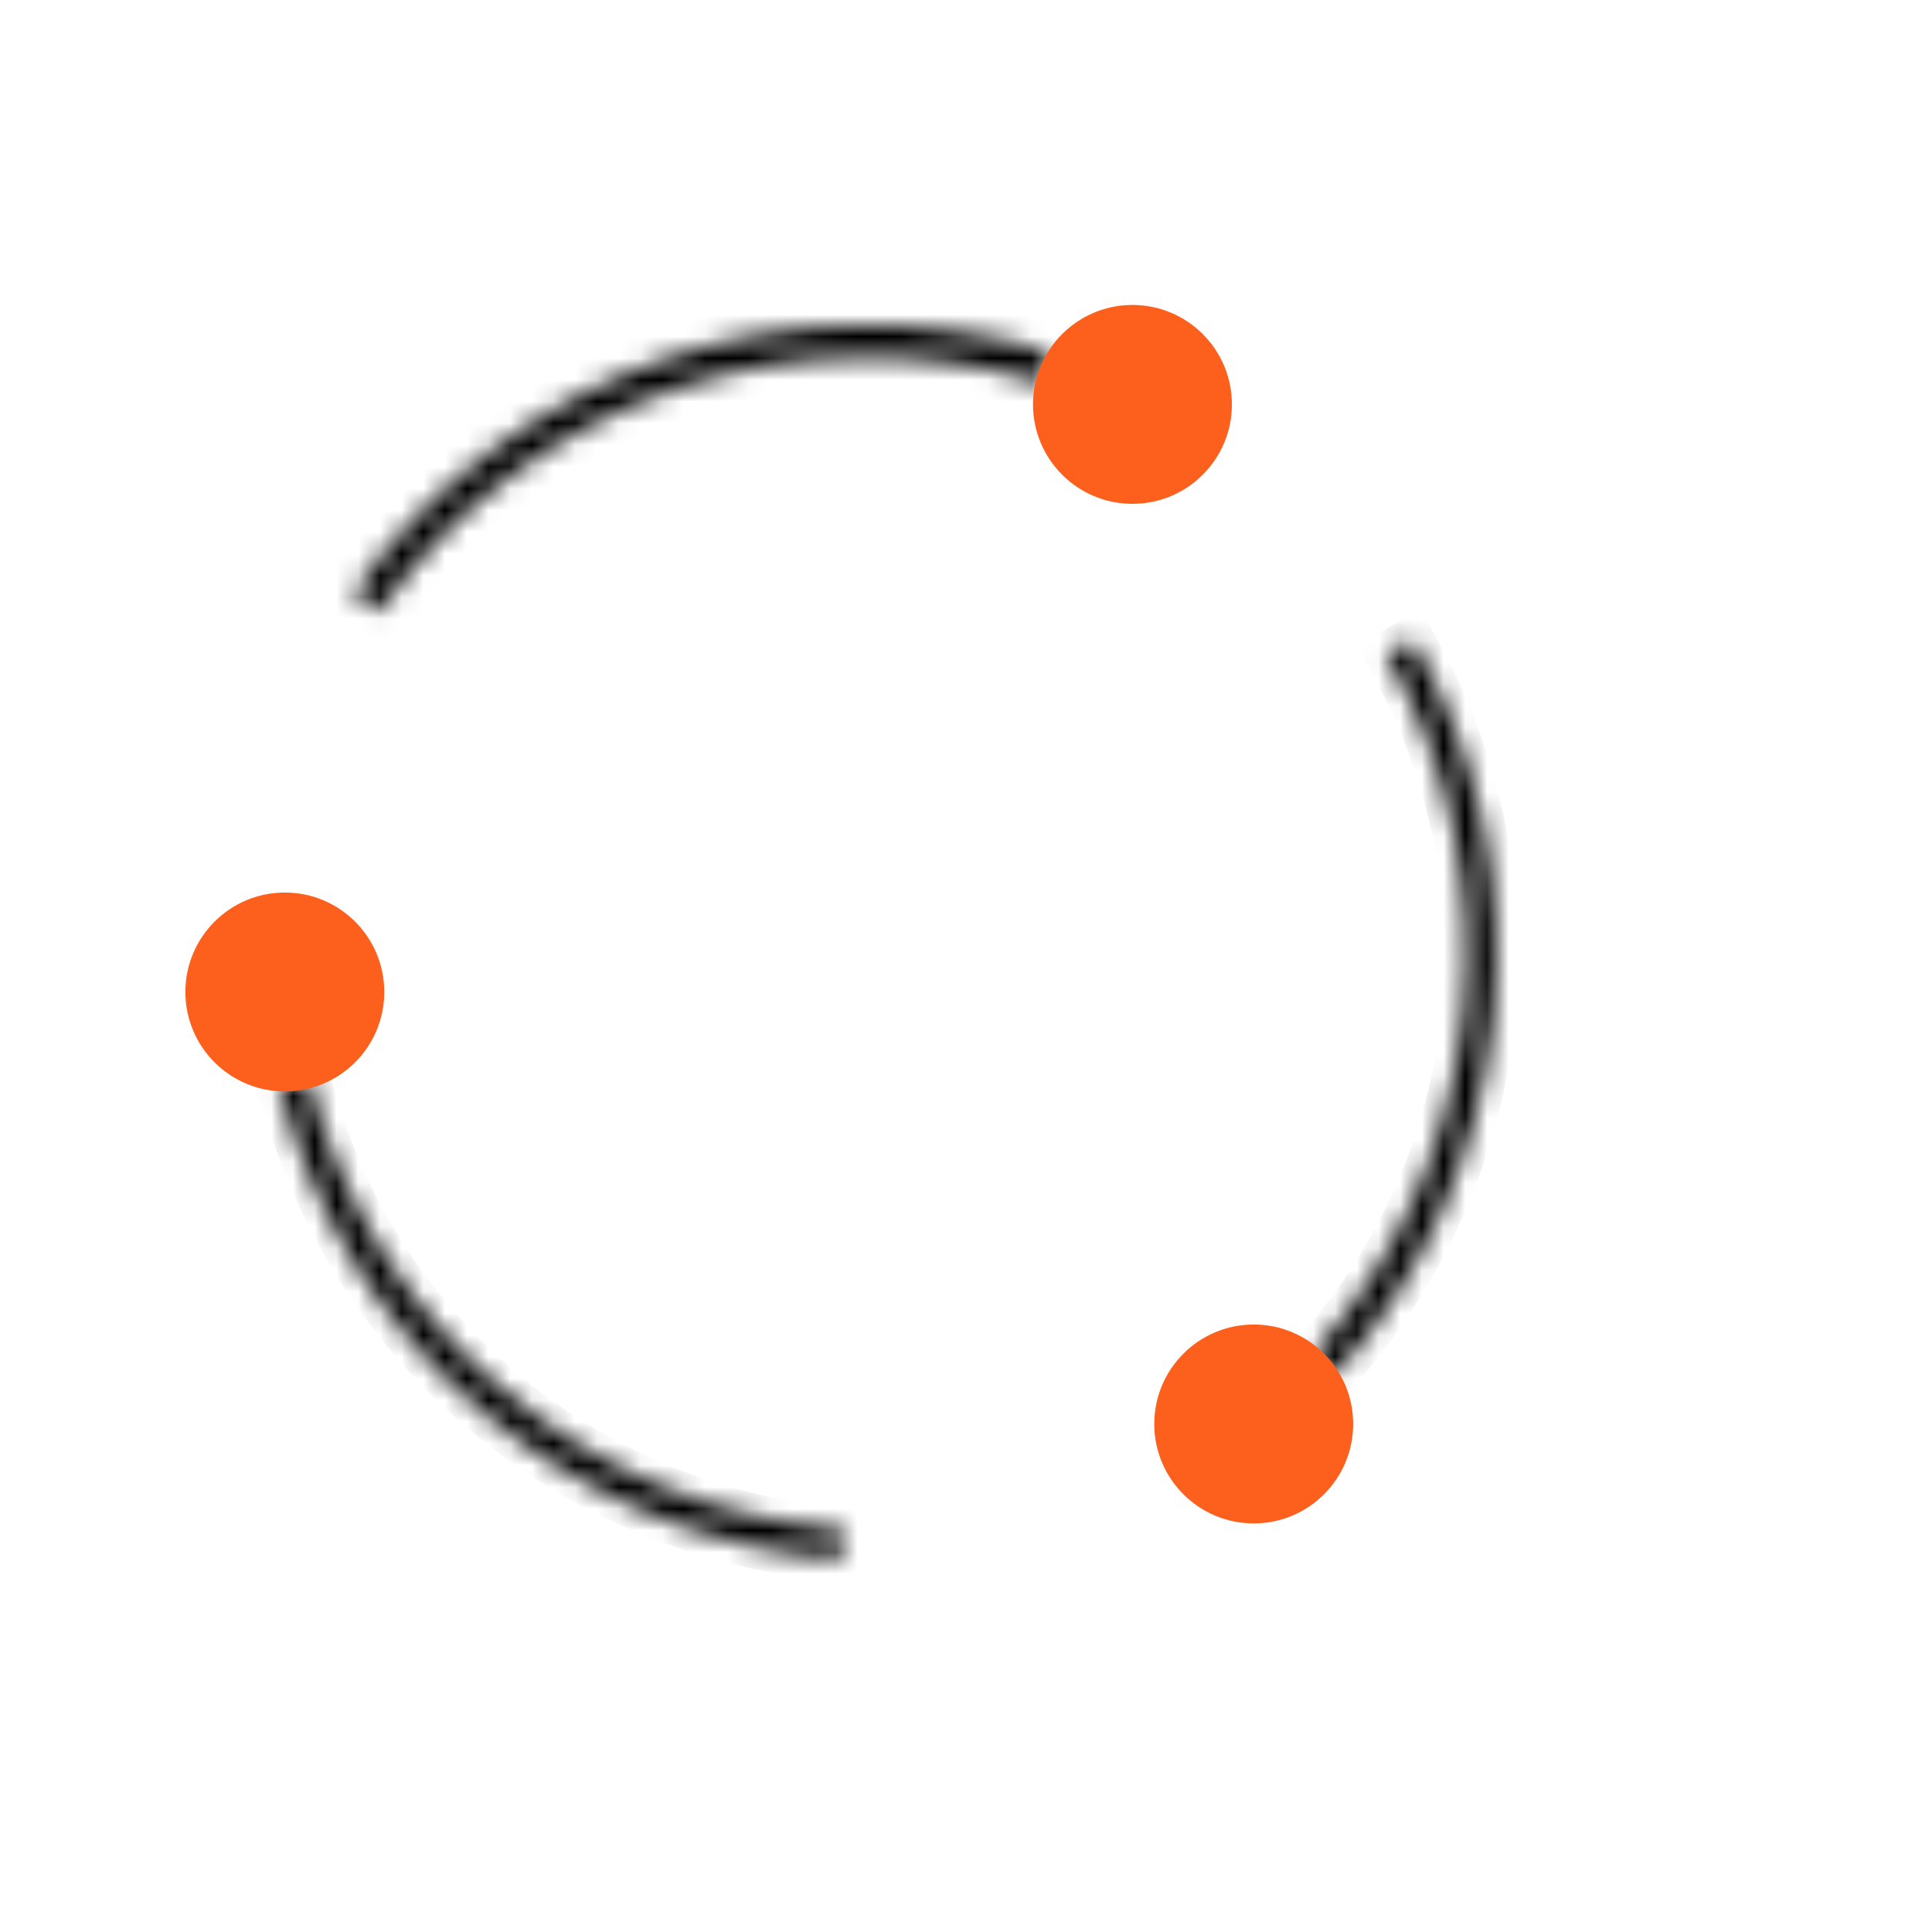
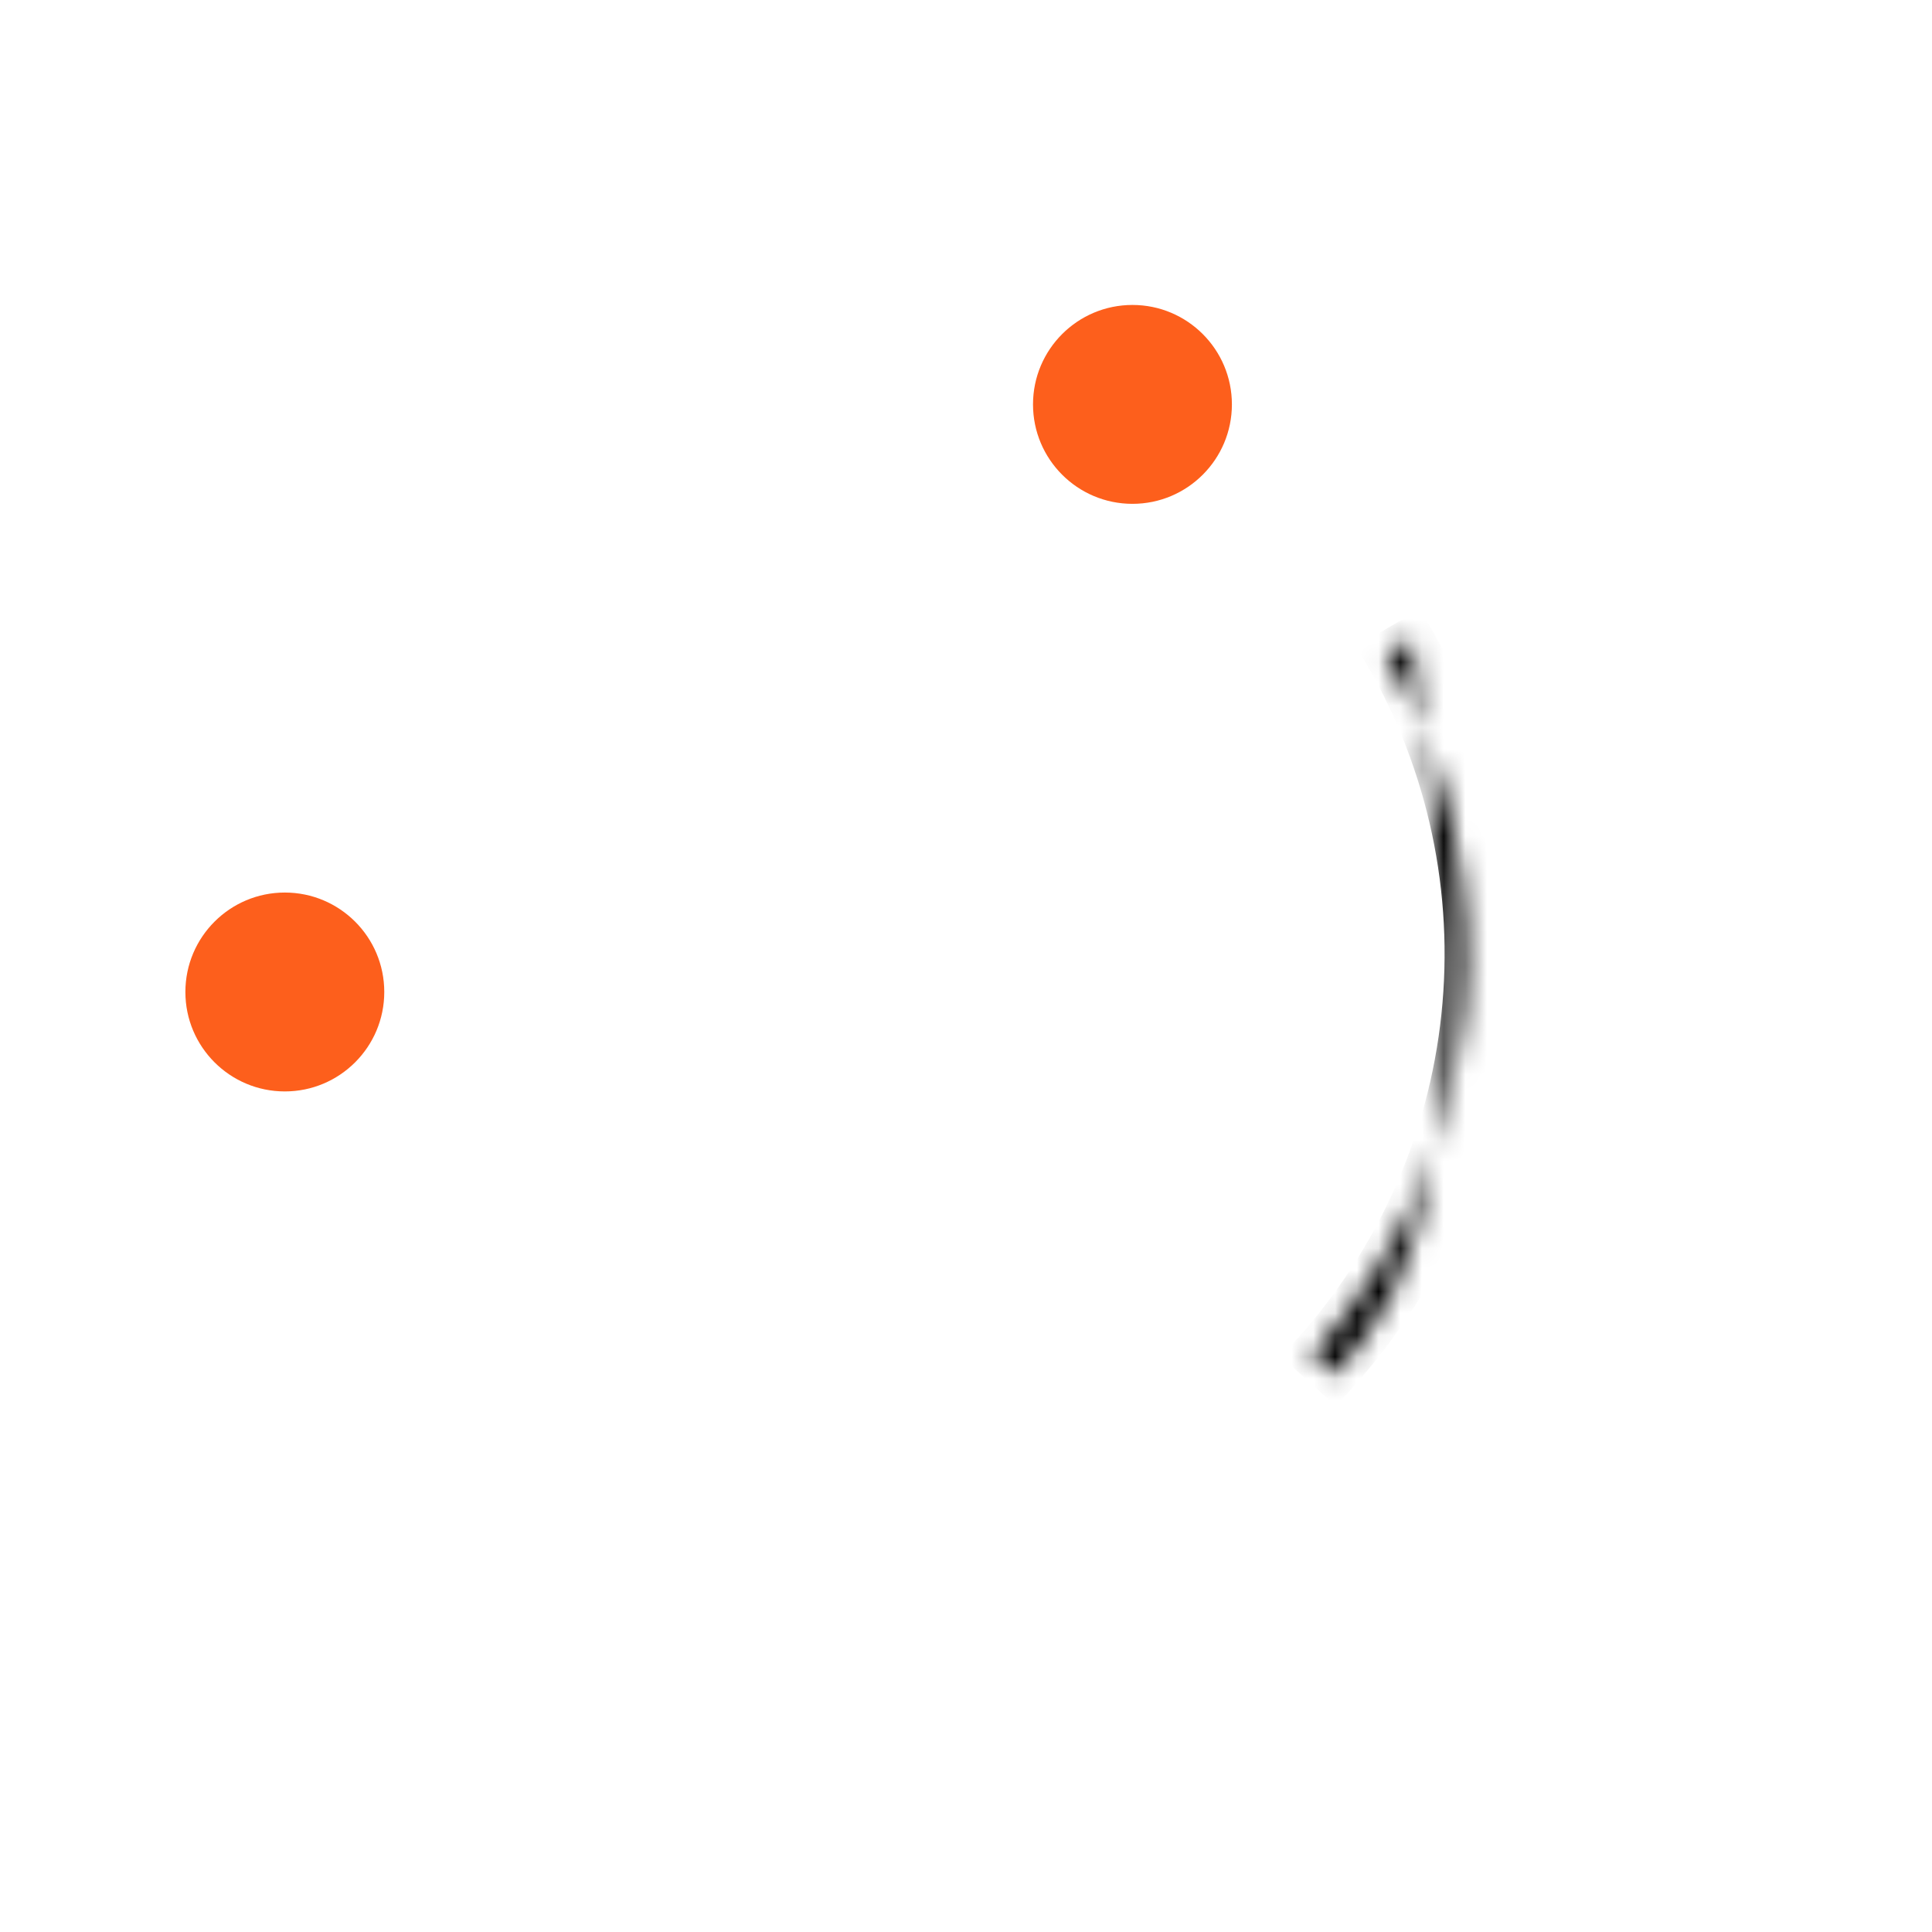
<svg xmlns="http://www.w3.org/2000/svg" width="89" height="89" viewBox="0 0 89 89" fill="none">
  <rect x="0.419" y="0.211" width="87.929" height="87.929" fill="none" />
  <mask id="path-2-inside-1_0_1" fill="white">
-     <path d="M65.055 29.432C68.126 34.739 69.434 40.884 68.79 46.982C68.145 53.08 65.581 58.816 61.468 63.364L60.428 62.423C64.341 58.095 66.781 52.637 67.394 46.835C68.008 41.032 66.763 35.185 63.841 30.135L65.055 29.432Z" />
+     <path d="M65.055 29.432C68.145 53.08 65.581 58.816 61.468 63.364L60.428 62.423C64.341 58.095 66.781 52.637 67.394 46.835C68.008 41.032 66.763 35.185 63.841 30.135L65.055 29.432Z" />
  </mask>
  <path d="M65.055 29.432C68.126 34.739 69.434 40.884 68.79 46.982C68.145 53.08 65.581 58.816 61.468 63.364L60.428 62.423C64.341 58.095 66.781 52.637 67.394 46.835C68.008 41.032 66.763 35.185 63.841 30.135L65.055 29.432Z" stroke="black" stroke-width="2" mask="url(#path-2-inside-1_0_1)" />
  <mask id="path-3-inside-2_0_1" fill="white">
    <path d="M38.742 71.847C32.683 71.382 26.922 69.023 22.278 65.103C17.633 61.183 14.34 55.901 12.864 50.005L14.223 49.665C15.628 55.276 18.762 60.302 23.182 64.032C27.602 67.763 33.083 70.008 38.85 70.45L38.742 71.847Z" />
  </mask>
-   <path d="M38.742 71.847C32.683 71.382 26.922 69.023 22.278 65.103C17.633 61.183 14.34 55.901 12.864 50.005L14.223 49.665C15.628 55.276 18.762 60.302 23.182 64.032C27.602 67.763 33.083 70.008 38.85 70.45L38.742 71.847Z" fill="#D9D9D9" stroke="black" stroke-width="2" mask="url(#path-3-inside-2_0_1)" />
  <mask id="path-4-inside-3_0_1" fill="white">
-     <path d="M48.424 16.234C42.575 14.453 36.312 14.569 30.533 16.566C24.754 18.562 19.756 22.337 16.253 27.348L17.46 28.192C20.785 23.436 25.529 19.853 31.014 17.958C36.499 16.063 42.444 15.953 47.995 17.643L48.424 16.234Z" />
-   </mask>
-   <path d="M48.424 16.234C42.575 14.453 36.312 14.569 30.533 16.566C24.754 18.562 19.756 22.337 16.253 27.348L17.46 28.192C20.785 23.436 25.529 19.853 31.014 17.958C36.499 16.063 42.444 15.953 47.995 17.643L48.424 16.234Z" stroke="black" stroke-width="4" mask="url(#path-4-inside-3_0_1)" />
+     </mask>
  <circle cx="52.168" cy="18.629" r="4.581" fill="#FD5F1C" />
  <circle cx="13.121" cy="45.697" r="4.581" fill="#FD5F1C" />
-   <circle cx="57.754" cy="65.597" r="4.581" fill="#FD5F1C" />
</svg>